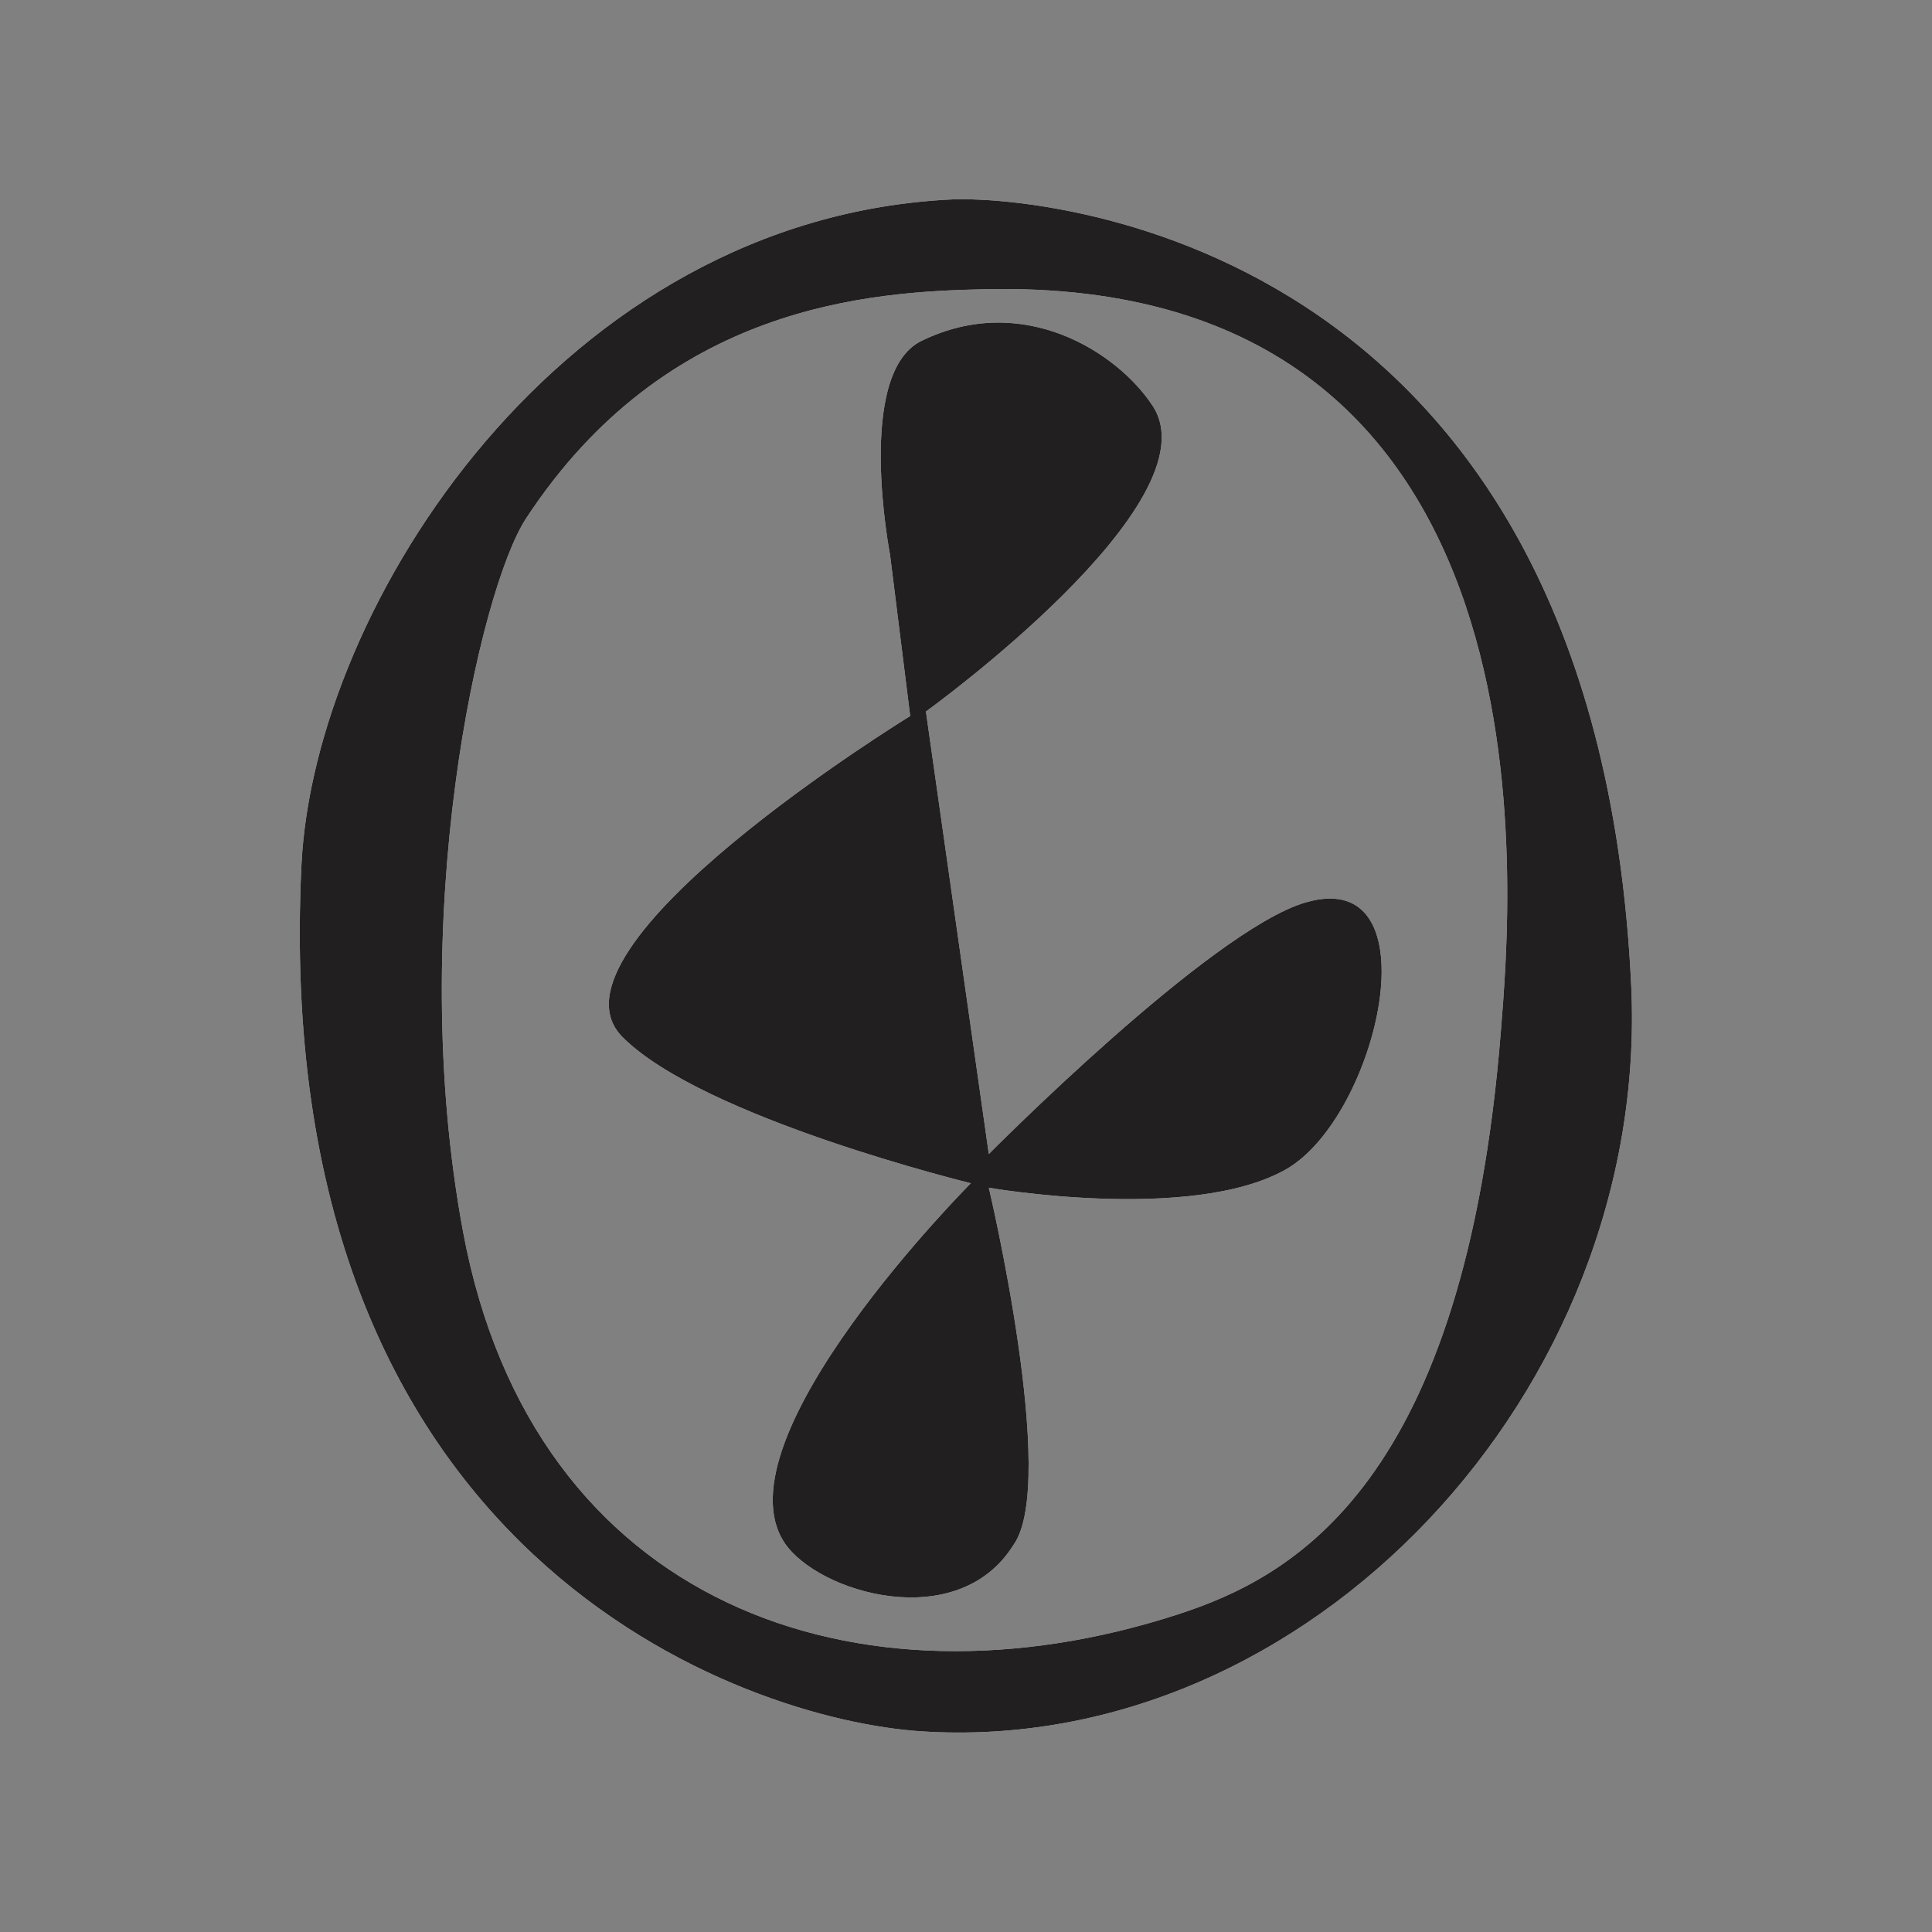
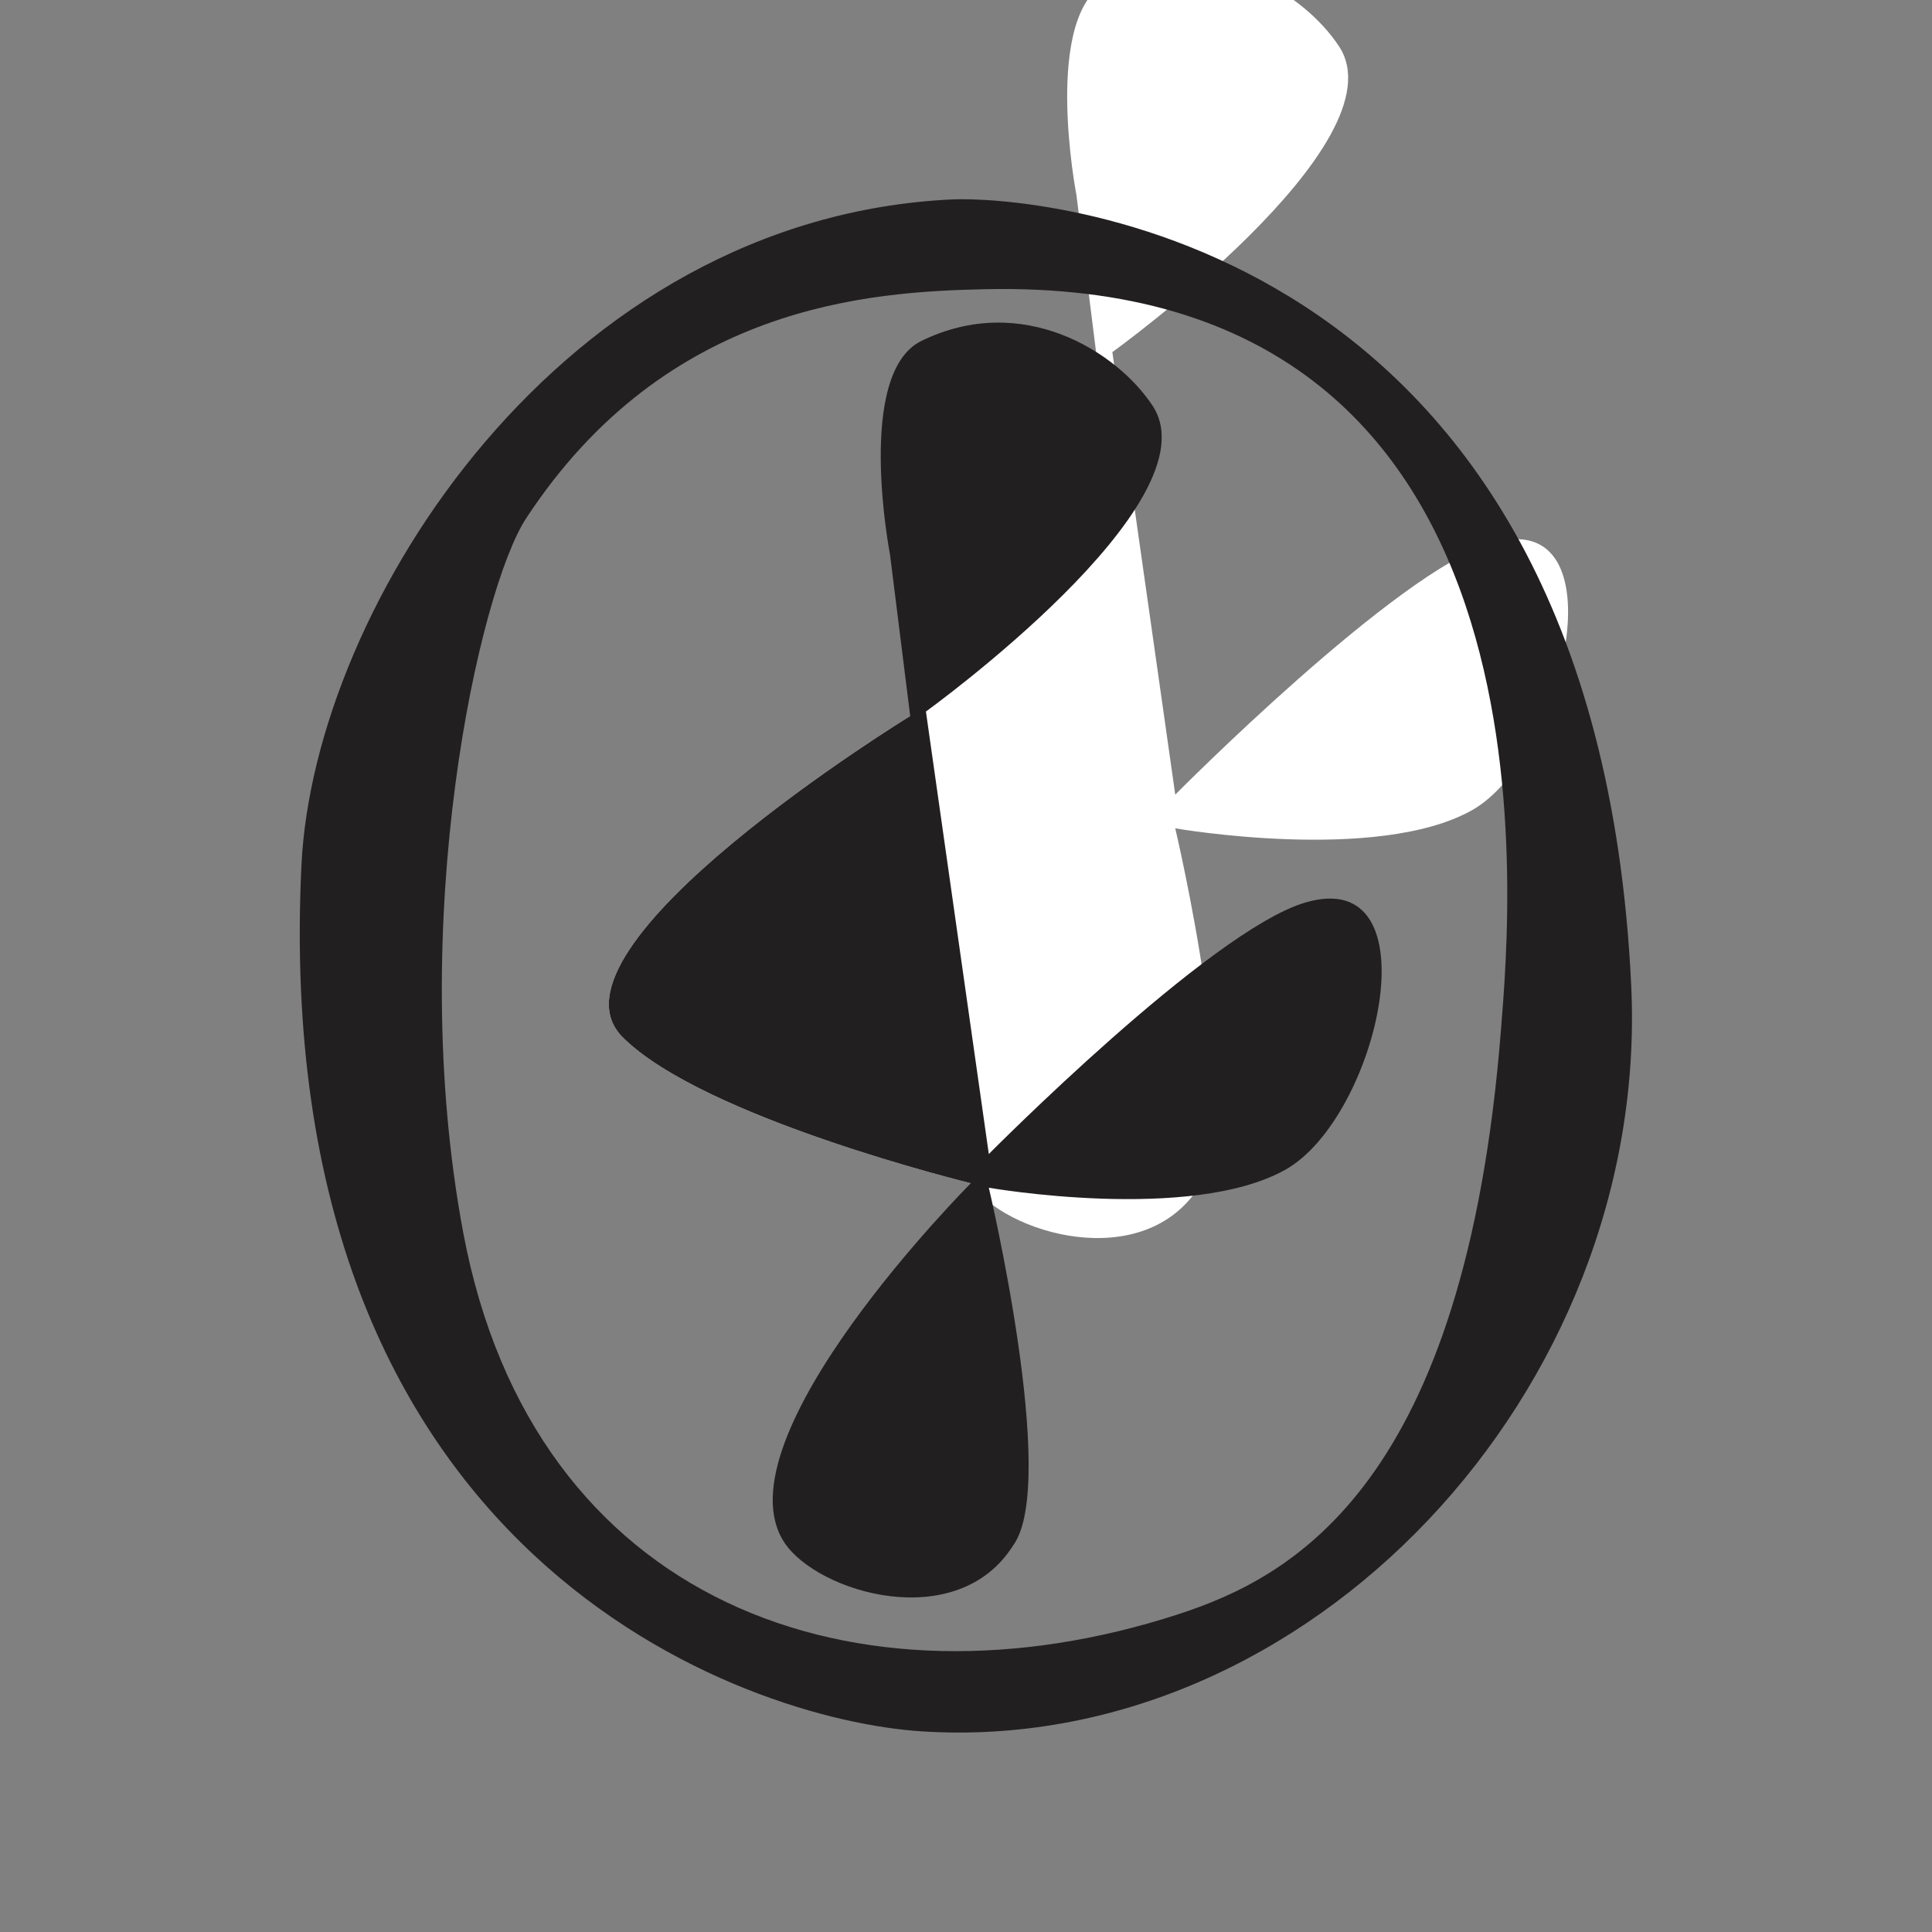
<svg xmlns="http://www.w3.org/2000/svg" xmlns:ns1="http://www.serif.com/" width="100%" height="100%" viewBox="0 0 2835 2835" version="1.1" xml:space="preserve" style="fill-rule:evenodd;clip-rule:evenodd;stroke-linejoin:round;stroke-miterlimit:2;">
  <rect x="0" y="0" width="2835" height="2835" fill="#808080" stroke="none" />
  <g id="WORTBILDMARKEN-RAHMEN" ns1:id="WORTBILDMARKEN RAHMEN" />
  <g id="BILDMARKEN">
    <rect id="BildMarke-quadratisch-VNM" ns1:id="BildMarke quadratisch VNM" x="0" y="-0" width="2834.65" height="2834.65" style="fill:none;" />
    <g id="BildMarke-quadratisch-VNM1" ns1:id="BildMarke quadratisch VNM">
      <g id="VNM-Bildmarke" ns1:id="VNM Bildmarke">
        <g id="VNM-weiß" ns1:id="VNM weiß" />
        <g id="VNM-Logo-weiß" ns1:id="VNM Logo weiß">
-           <path d="M772.021,760.633c-68.403,104.232 -177.998,589.597 -92.289,1048.14c102.98,548.405 580.086,711.993 1048.11,560.348c170.561,-55.209 421.861,-191.157 474.602,-856.988c15.269,-193.624 98.904,-1107.5 -758.048,-1087.73c-168.093,3.719 -466.378,22.277 -672.374,336.223Zm626.212,-468.059c103.838,-4.541 942.662,39.583 995.403,1153.63c27.998,594.567 -474.209,1130.99 -1041.53,1094.34c-256.663,-16.484 -959.538,-252.158 -909.693,-1272.31c18.951,-379.883 382.349,-949.277 955.82,-975.666Z" style="fill:#fff;fill-rule:nonzero;" />
-           <path d="M1335.62,1050.69c-0,-0 -553.733,339.477 -421.897,471.349c118.677,118.641 510.896,214.22 510.896,214.22c-0,-0 -374.09,374.948 -273.577,527.38c48.63,73.337 253.803,135.161 336.187,3.289c65.936,-92.289 -36.257,-524.054 -36.257,-524.054c-0,-0 295.817,51.49 435.055,-26.389c136.806,-76.627 220.835,-448.249 29.678,-392.218c-139.667,40.798 -464.733,369.155 -464.733,369.155l-92.289,-649.347c-0,0 425.186,-306.509 332.897,-448.25c-51.919,-79.523 -191.156,-168.093 -339.477,-95.578c-97.652,47.771 -46.162,313.124 -46.162,313.124l29.679,237.319Z" style="fill:#fff;fill-rule:nonzero;" />
+           <path d="M1335.62,1050.69c-0,-0 -553.733,339.477 -421.897,471.349c118.677,118.641 510.896,214.22 510.896,214.22c48.63,73.337 253.803,135.161 336.187,3.289c65.936,-92.289 -36.257,-524.054 -36.257,-524.054c-0,-0 295.817,51.49 435.055,-26.389c136.806,-76.627 220.835,-448.249 29.678,-392.218c-139.667,40.798 -464.733,369.155 -464.733,369.155l-92.289,-649.347c-0,0 425.186,-306.509 332.897,-448.25c-51.919,-79.523 -191.156,-168.093 -339.477,-95.578c-97.652,47.771 -46.162,313.124 -46.162,313.124l29.679,237.319Z" style="fill:#fff;fill-rule:nonzero;" />
        </g>
        <g id="VNM-Logo-schwarz" ns1:id="VNM Logo schwarz">
          <path d="M772.021,760.633c-68.403,104.232 -177.998,589.597 -92.289,1048.14c102.98,548.405 580.086,711.993 1048.11,560.348c170.561,-55.209 421.861,-191.157 474.602,-856.988c15.269,-193.624 98.904,-1107.5 -758.048,-1087.73c-168.093,3.719 -466.378,22.277 -672.374,336.223Zm626.212,-468.059c103.838,-4.541 942.662,39.583 995.403,1153.63c27.998,594.567 -474.209,1130.99 -1041.53,1094.34c-256.663,-16.484 -959.538,-252.158 -909.693,-1272.31c18.951,-379.883 382.349,-949.277 955.82,-975.666Z" style="fill:#221f20;fill-rule:nonzero;" />
          <path d="M1335.62,1050.69c-0,-0 -553.733,339.477 -421.897,471.349c118.677,118.641 510.896,214.22 510.896,214.22c-0,-0 -374.09,374.948 -273.577,527.38c48.63,73.337 253.803,135.161 336.187,3.289c65.936,-92.289 -36.257,-524.054 -36.257,-524.054c-0,-0 295.817,51.49 435.055,-26.389c136.806,-76.627 220.835,-448.249 29.678,-392.218c-139.667,40.798 -464.733,369.155 -464.733,369.155l-92.289,-649.347c-0,0 425.186,-306.509 332.897,-448.25c-51.919,-79.523 -191.156,-168.093 -339.477,-95.578c-97.652,47.771 -46.162,313.124 -46.162,313.124l29.679,237.319Z" style="fill:#221f20;fill-rule:nonzero;" />
        </g>
      </g>
    </g>
  </g>
</svg>